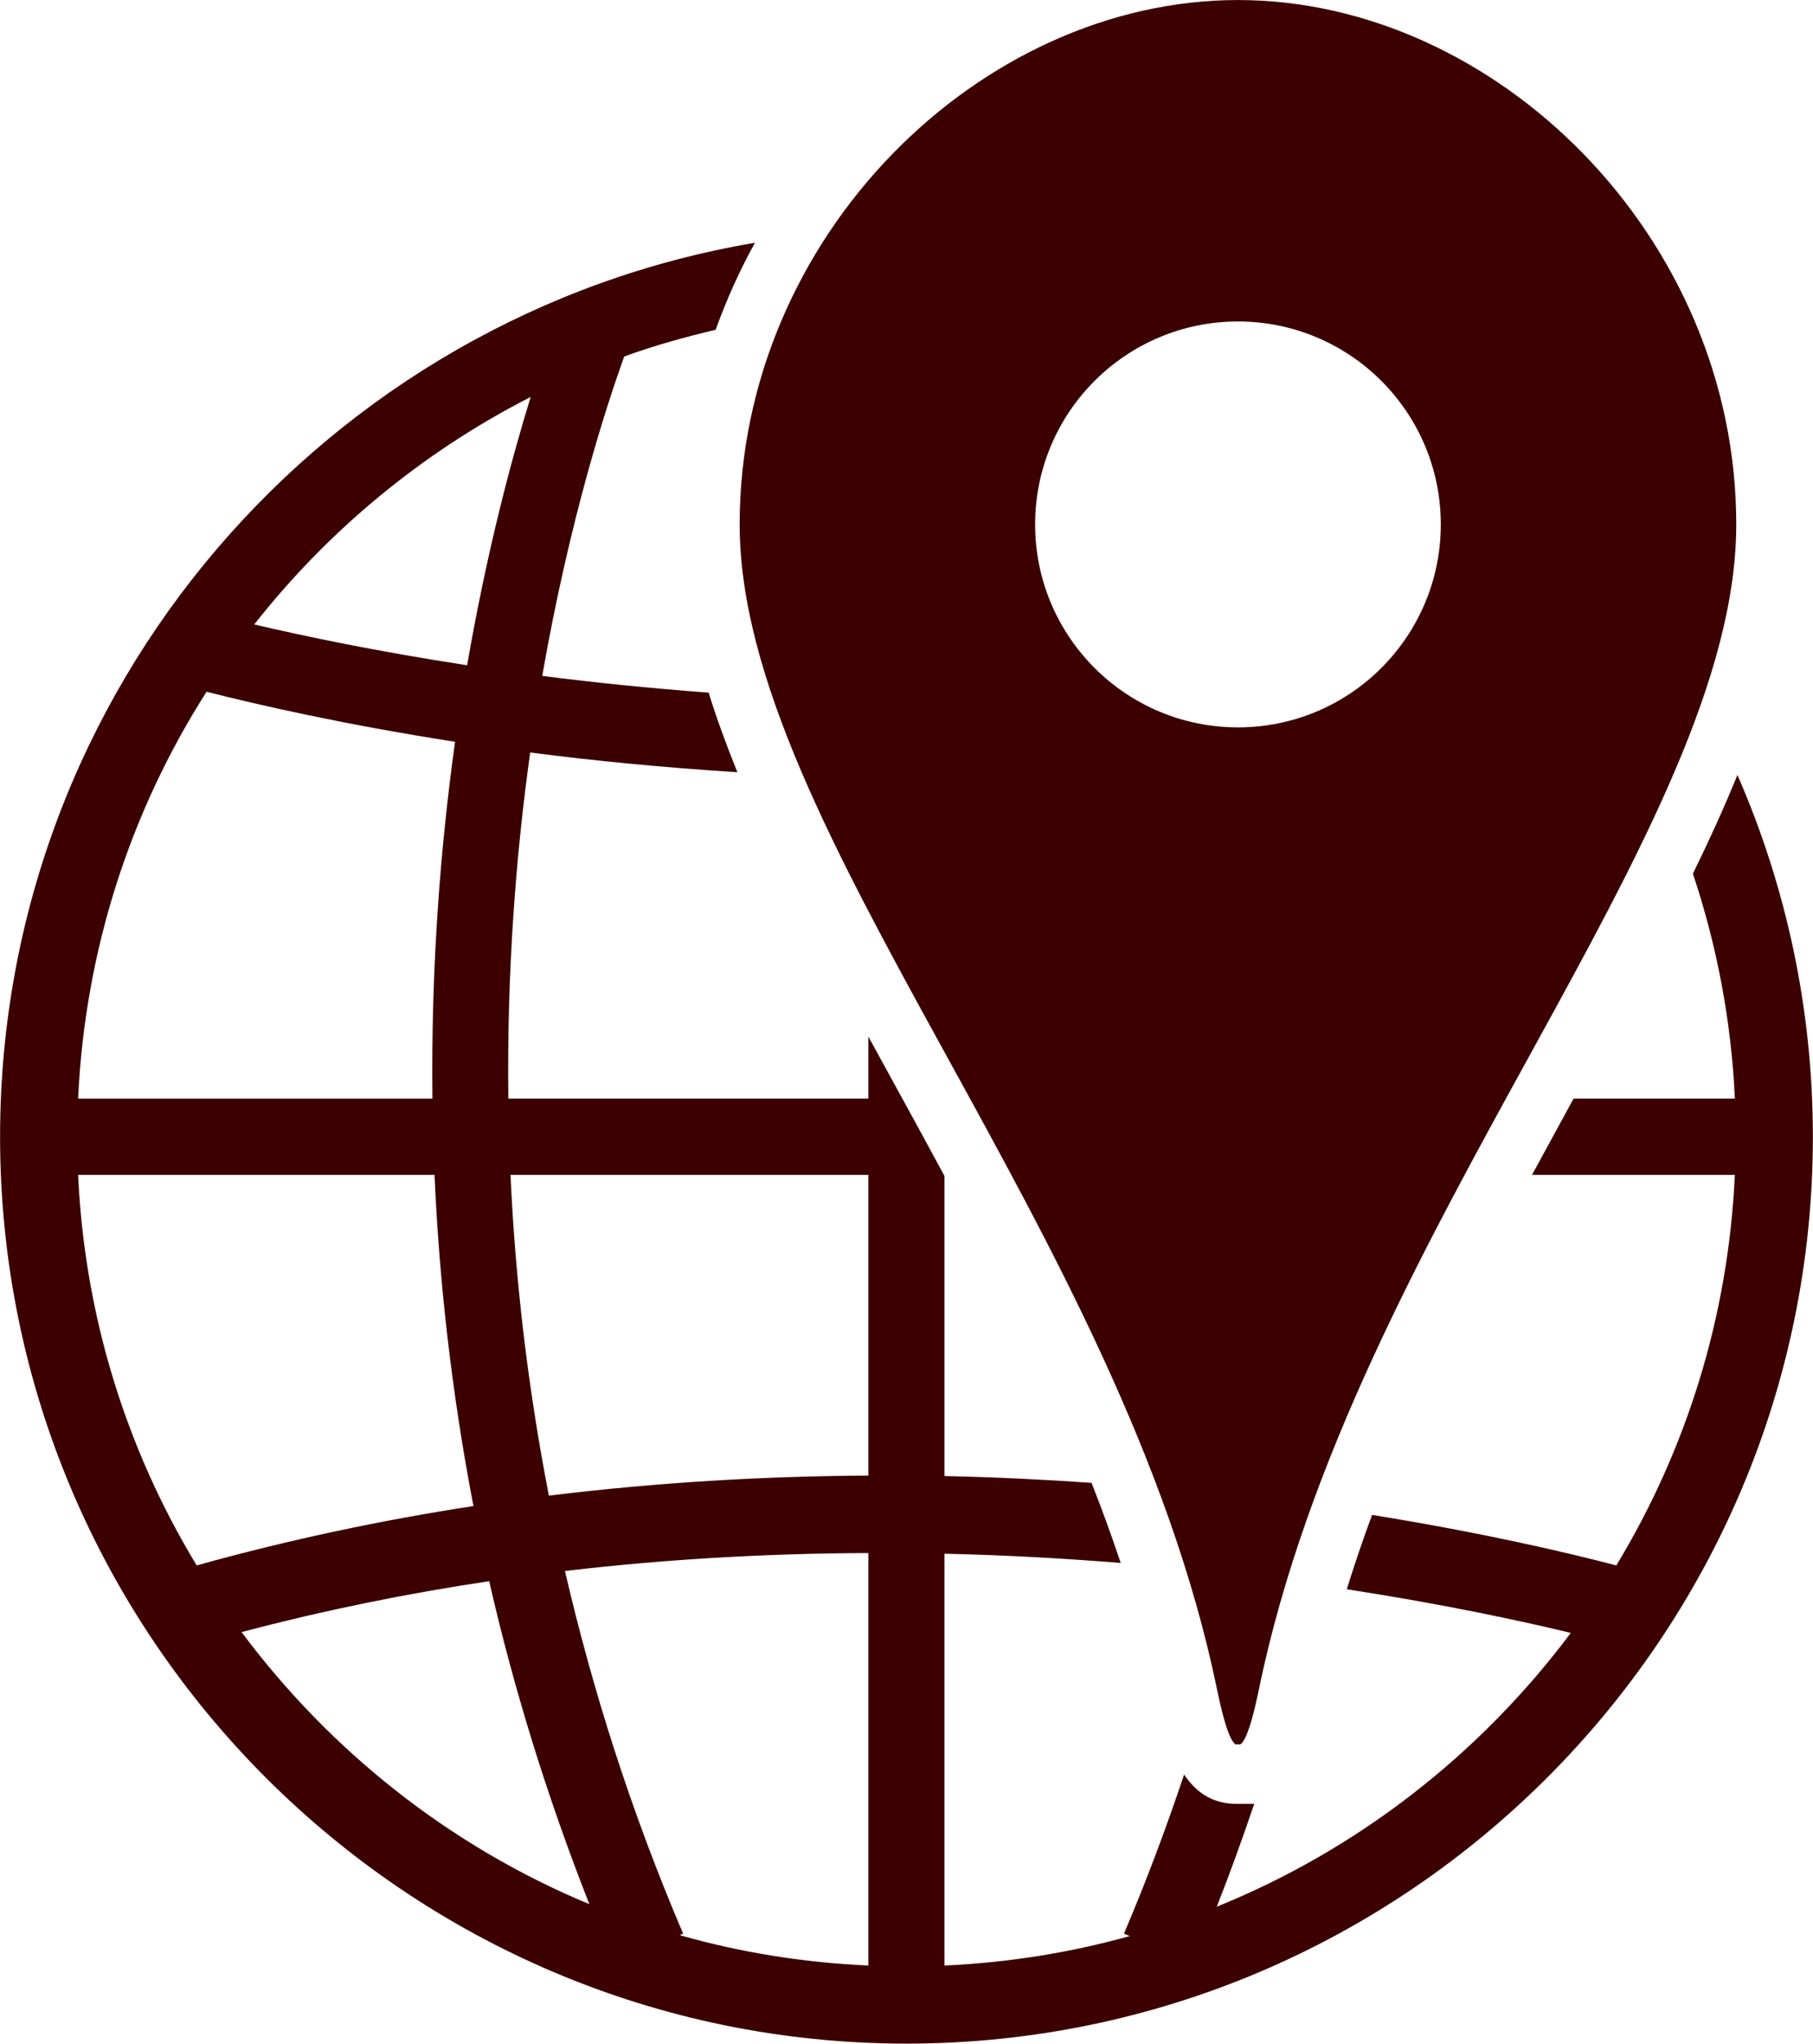
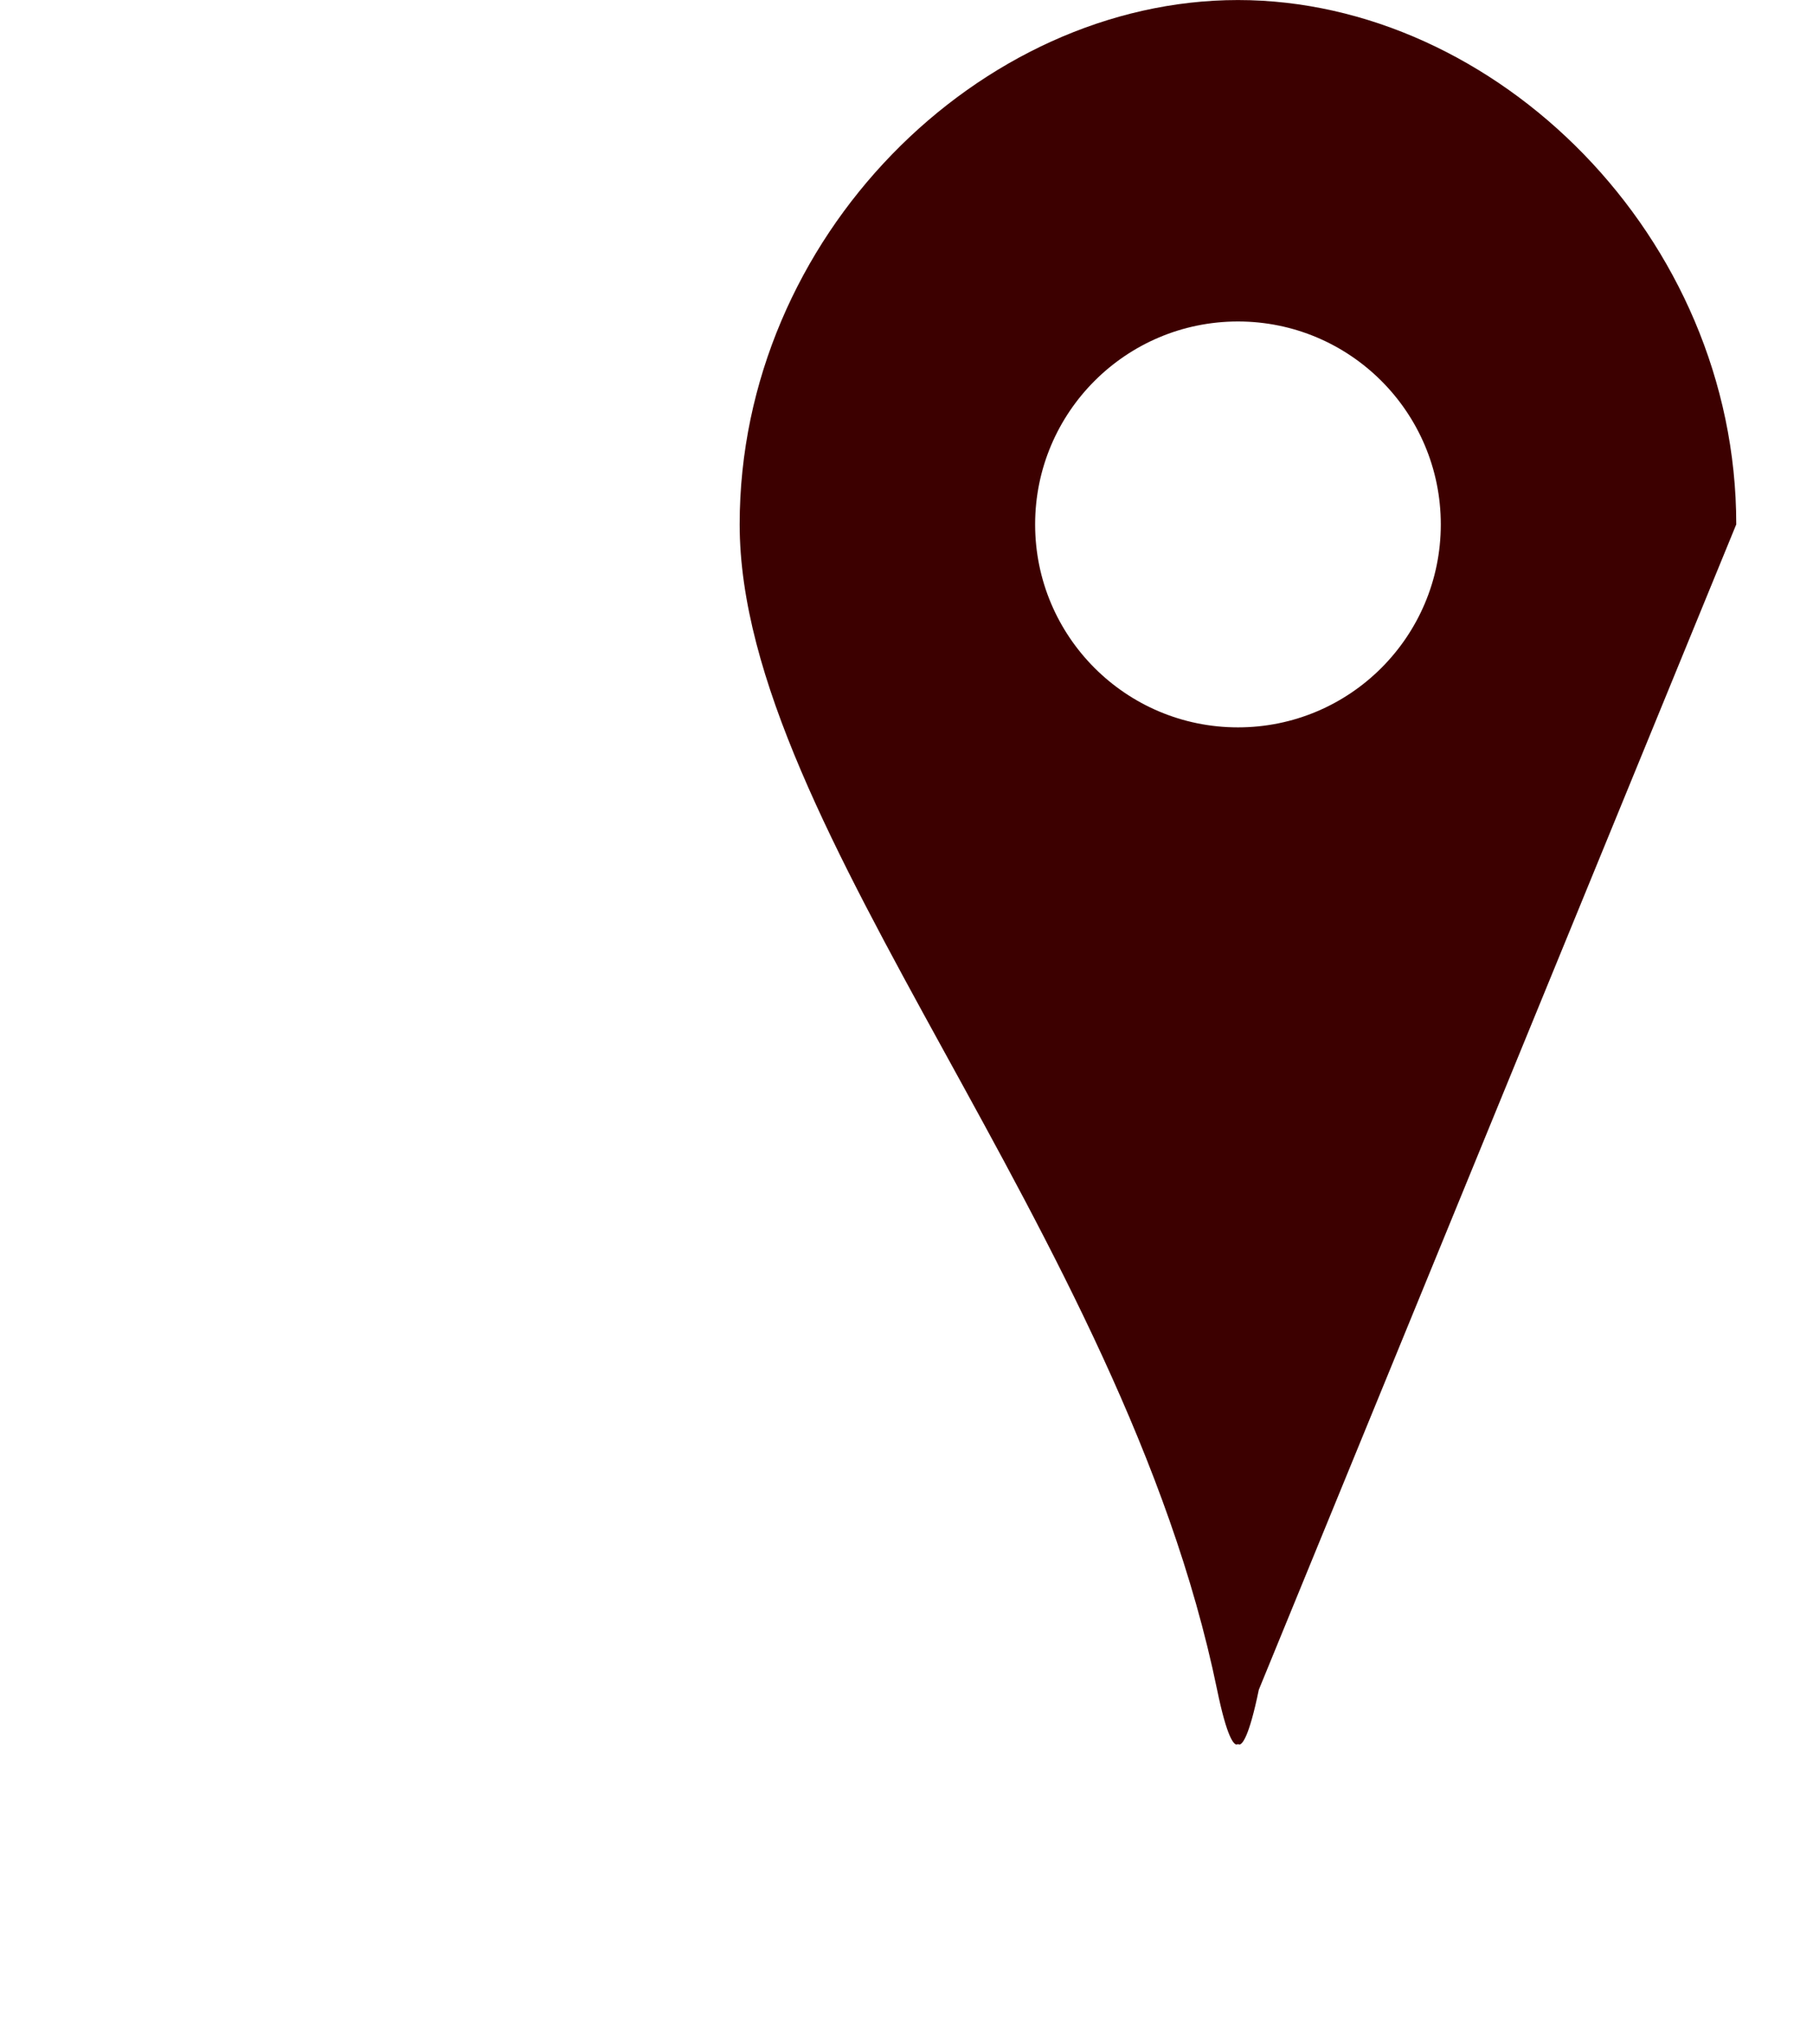
<svg xmlns="http://www.w3.org/2000/svg" version="1.1" id="Layer_1" x="0px" y="0px" width="45.88px" height="51.69px" viewBox="0 0 45.88 51.69" enable-background="new 0 0 45.88 51.69" xml:space="preserve">
  <g>
-     <path fill="#3C0000" d="M43.968,19.601c-0.333,0.816-0.712,1.648-1.127,2.497c0.602,1.801,0.971,3.708,1.062,5.688h-4.082   c-0.347,0.633-0.698,1.277-1.052,1.93h5.133c-0.165,3.604-1.236,6.967-2.999,9.877c-1.166-0.305-3.319-0.816-6.181-1.277   c-0.232,0.623-0.444,1.25-0.64,1.88c2.47,0.381,4.421,0.803,5.669,1.104c-2.287,3.055-5.372,5.473-8.959,6.925   c0.344-0.872,0.654-1.738,0.948-2.601h-0.446c-0.635,0-1.043-0.313-1.328-0.743c-0.447,1.33-0.945,2.671-1.523,4.025l0.145,0.062   c-1.502,0.42-3.07,0.671-4.687,0.745V39.297c1.562,0.035,3.047,0.12,4.46,0.234c-0.227-0.68-0.473-1.355-0.738-2.026   c-1.193-0.083-2.431-0.145-3.722-0.172v-7.591c-0.413-0.764-0.825-1.519-1.229-2.253c-0.236-0.429-0.468-0.852-0.697-1.272v1.569   h-9.111c-0.039-3.227,0.193-6.178,0.553-8.754c1.595,0.208,3.363,0.38,5.243,0.499c-0.276-0.681-0.522-1.352-0.727-2.013   c-1.496-0.111-2.912-0.256-4.211-0.423c0.694-3.973,1.621-6.82,2.075-8.079c0.751-0.273,1.526-0.489,2.313-0.675   c0.276-0.761,0.605-1.498,0.995-2.201C8.277,7.971,0.002,17.409,0.002,28.751c0,12.648,10.289,22.937,22.938,22.937   c12.648,0,22.937-10.289,22.937-22.937C45.877,25.5,45.193,22.406,43.968,19.601z M13.429,10.04   c-0.494,1.602-1.111,3.917-1.608,6.786c-2.282-0.35-4.123-0.736-5.387-1.032C8.314,13.403,10.698,11.434,13.429,10.04z    M5.227,17.496c1.278,0.325,3.455,0.824,6.289,1.266c-0.371,2.659-0.611,5.703-0.573,9.025H1.977   C2.15,24.012,3.313,20.498,5.227,17.496z M1.977,29.716h9.019c0.117,2.651,0.424,5.459,0.985,8.376   c-2.299,0.352-4.645,0.845-7.004,1.501C3.213,36.683,2.142,33.32,1.977,29.716z M6.113,41.28c2.105-0.557,4.203-0.98,6.267-1.288   c0.605,2.655,1.441,5.39,2.534,8.169C11.391,46.699,8.365,44.296,6.113,41.28z M21.975,49.713   c-1.648-0.075-3.247-0.333-4.776-0.769l0.088-0.038c-1.336-3.127-2.301-6.2-2.99-9.172c2.653-0.312,5.231-0.445,7.678-0.454V49.713   z M21.975,37.321c-2.568,0.014-5.282,0.164-8.085,0.507c-0.55-2.826-0.854-5.545-0.971-8.112h9.056V37.321z" />
-     <path fill="#3C0000" d="M43.938,13.263c0-7.283-6.088-13.262-12.61-13.262c-6.522,0-12.61,5.979-12.61,13.262   c0,7.719,9.691,17.861,12.082,29.474c0.255,1.236,0.426,1.387,0.495,1.387c0.022,0,0.033-0.016,0.033-0.016   s0.011,0.016,0.033,0.016c0.068,0,0.24-0.15,0.495-1.387C34.247,31.125,43.938,20.983,43.938,13.263z M31.328,18.397   c-2.835,0-5.133-2.298-5.133-5.133c0-2.834,2.298-5.133,5.133-5.133s5.133,2.298,5.133,5.133   C36.461,16.098,34.163,18.397,31.328,18.397z" />
+     <path fill="#3C0000" d="M43.938,13.263c0-7.283-6.088-13.262-12.61-13.262c-6.522,0-12.61,5.979-12.61,13.262   c0,7.719,9.691,17.861,12.082,29.474c0.255,1.236,0.426,1.387,0.495,1.387c0.022,0,0.033-0.016,0.033-0.016   s0.011,0.016,0.033,0.016c0.068,0,0.24-0.15,0.495-1.387z M31.328,18.397   c-2.835,0-5.133-2.298-5.133-5.133c0-2.834,2.298-5.133,5.133-5.133s5.133,2.298,5.133,5.133   C36.461,16.098,34.163,18.397,31.328,18.397z" />
  </g>
  <g>
</g>
  <g>
</g>
  <g>
</g>
  <g>
</g>
  <g>
</g>
  <g>
</g>
  <g>
</g>
  <g>
</g>
  <g>
</g>
  <g>
</g>
  <g>
</g>
  <g>
</g>
  <g>
</g>
  <g>
</g>
  <g>
</g>
</svg>